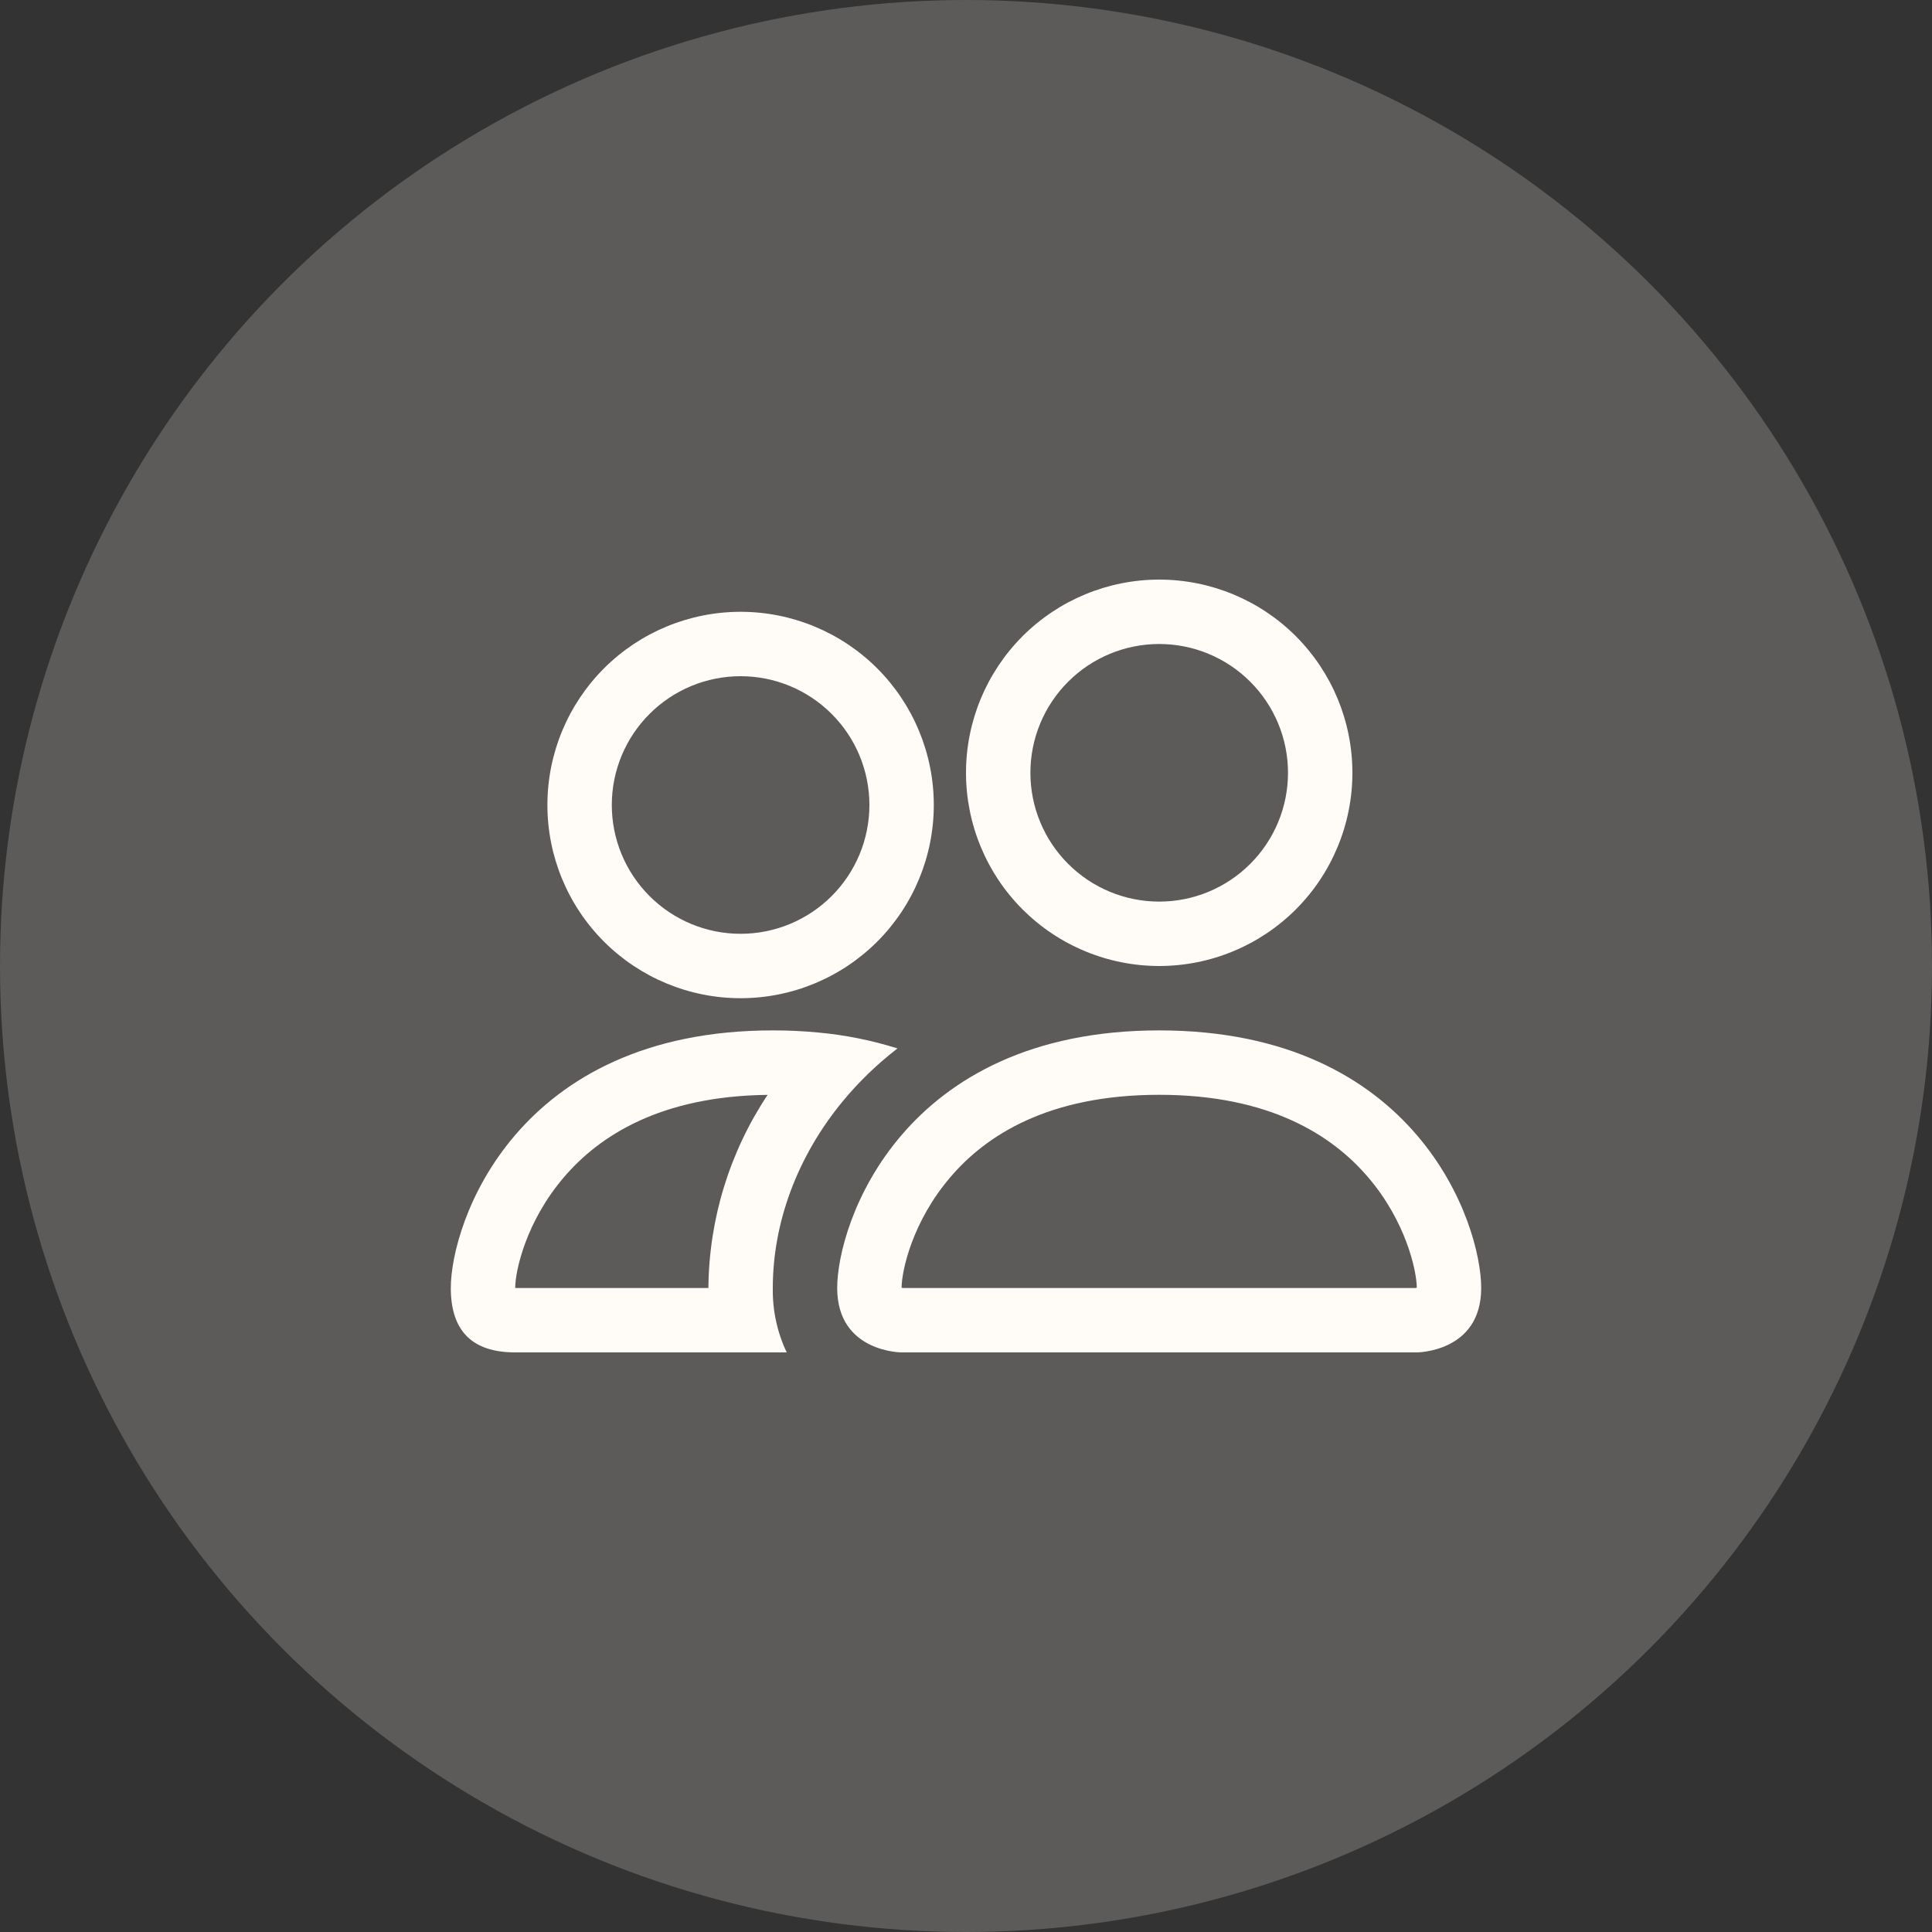
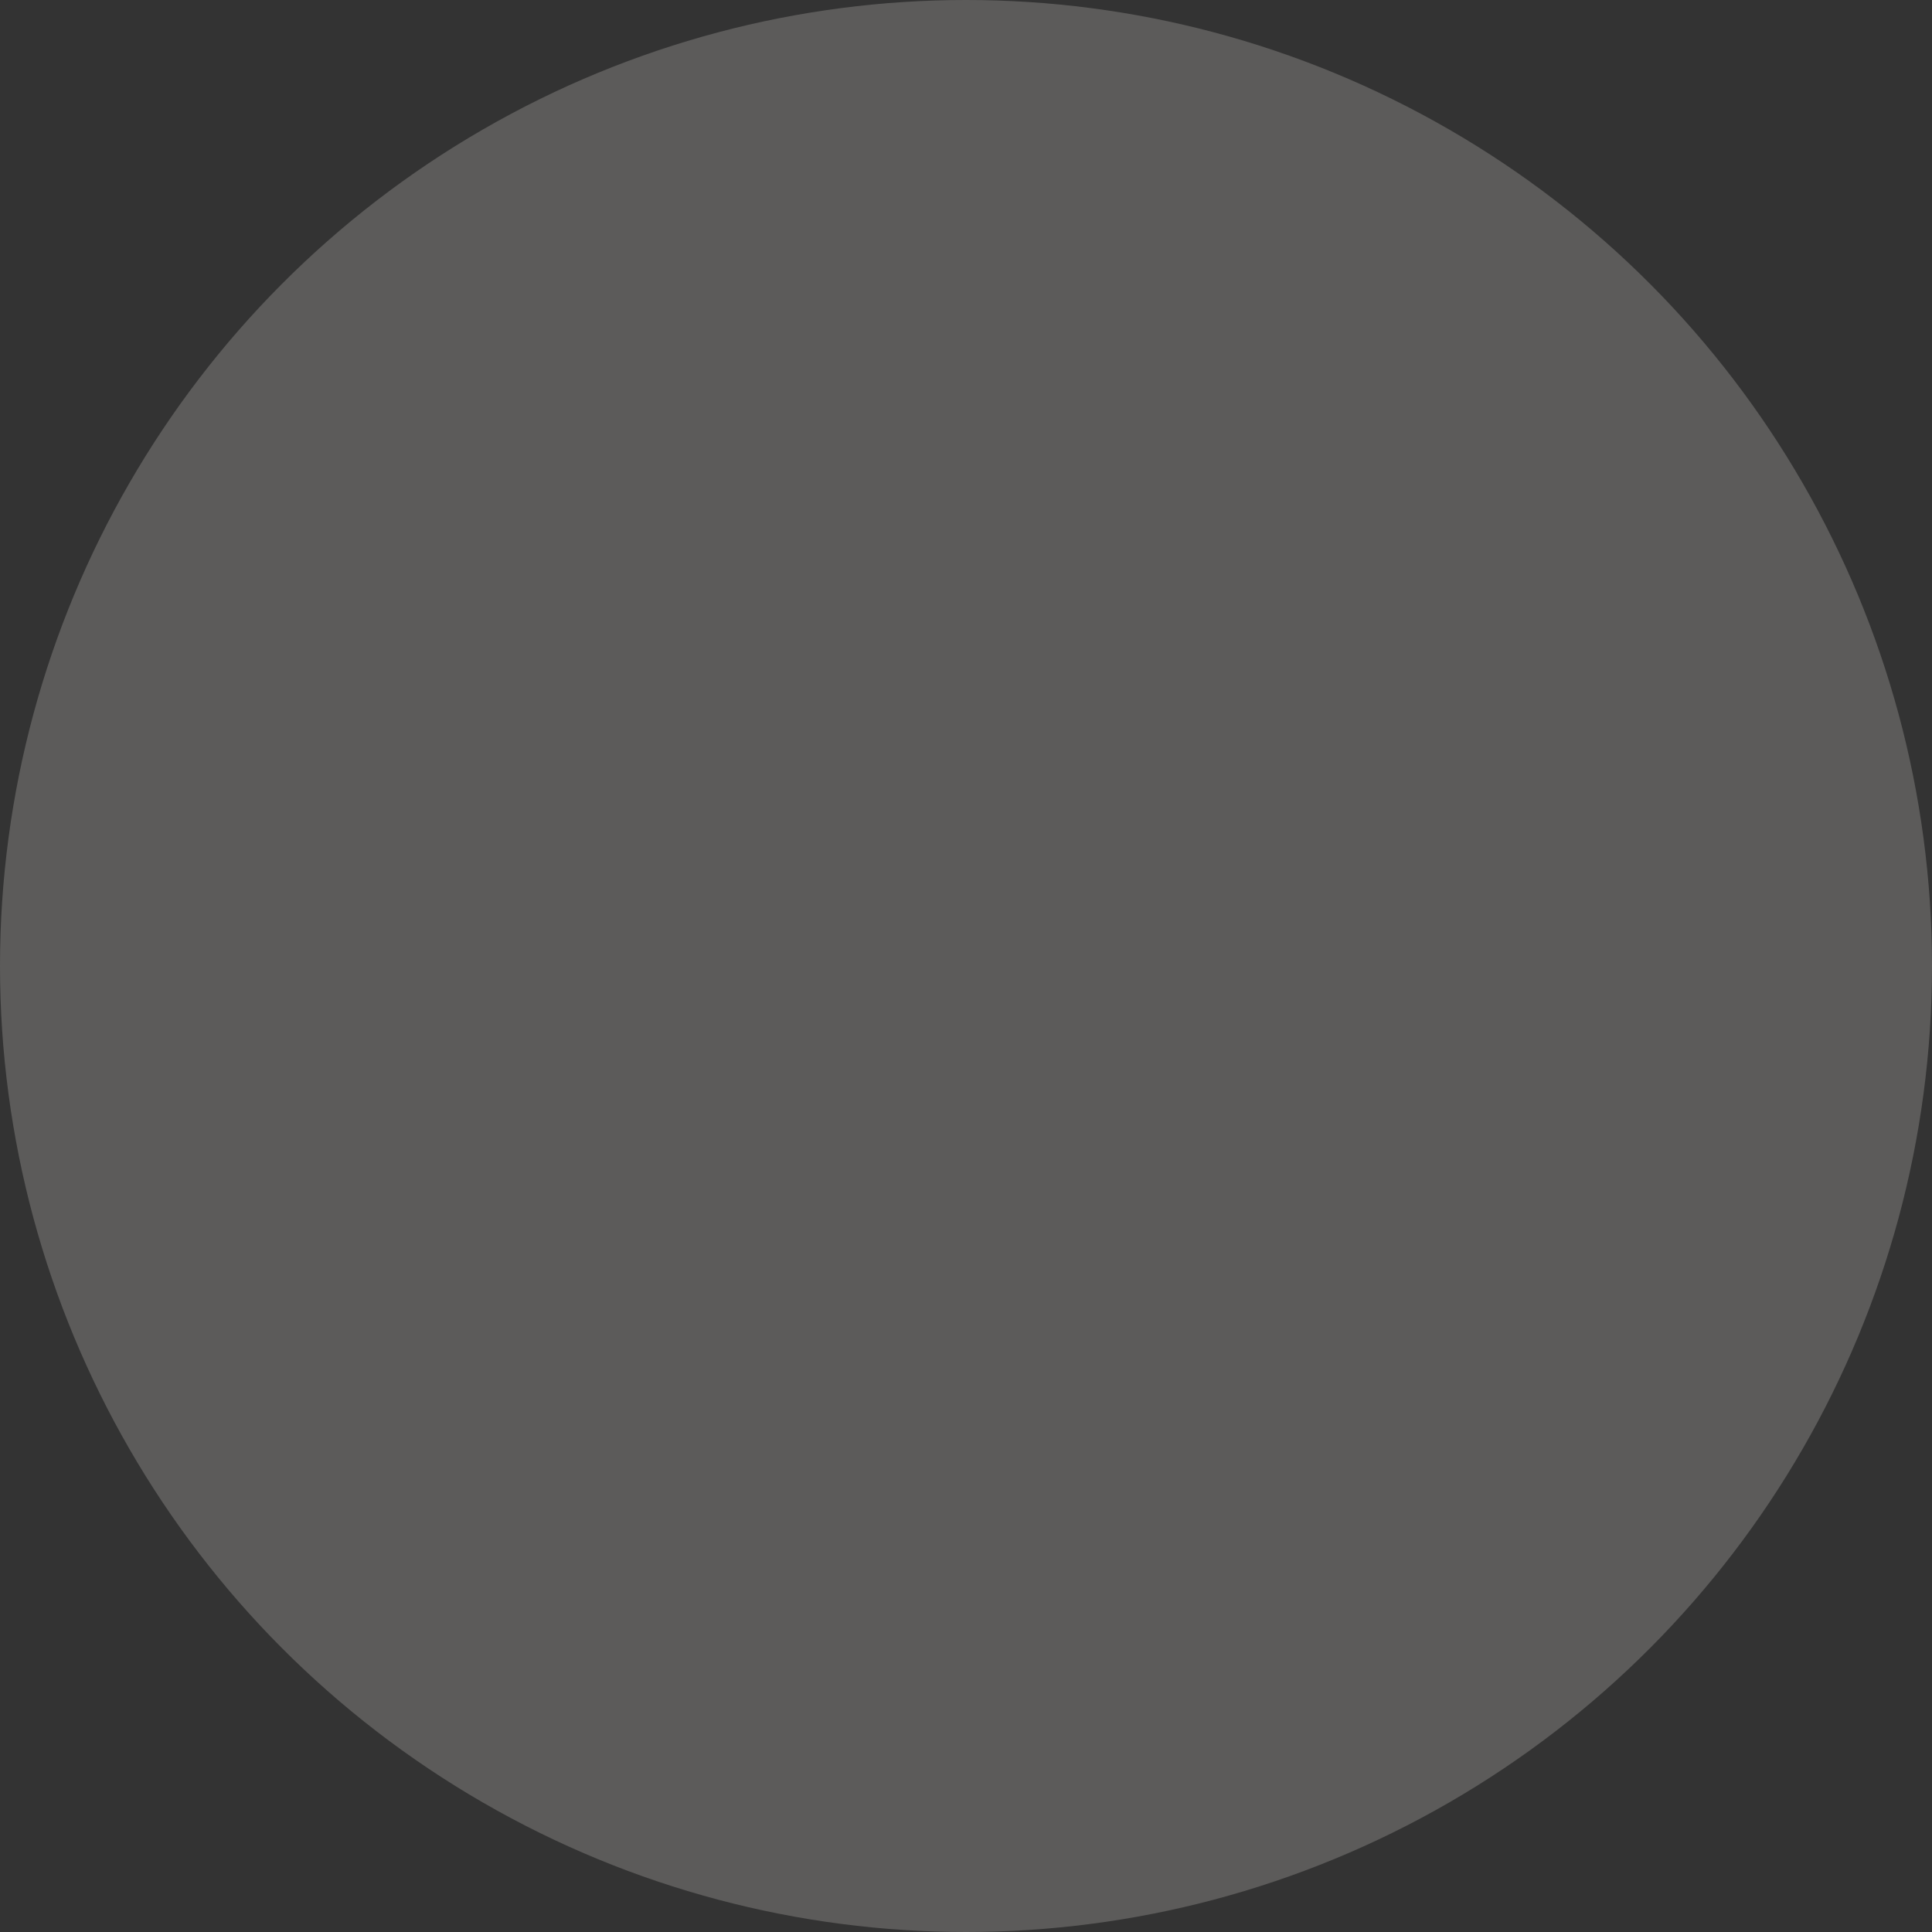
<svg xmlns="http://www.w3.org/2000/svg" width="60" height="60" viewBox="0 0 60 60" fill="none">
  <rect x="0" y="0" width="60" height="60" fill="#333333" stroke="none" />
  <circle opacity="0.2" cx="30" cy="30" r="30" fill="#FFFCF8" />
-   <path d="M44 42C44 42 46 42 46 40C46 38 44 32 36 32C28 32 26 38 26 40C26 42 28 42 28 42H44ZM28.044 40C28.029 39.998 28.015 39.995 28 39.992C28.002 39.464 28.334 37.932 29.52 36.552C30.624 35.258 32.564 34 36 34C39.434 34 41.374 35.26 42.48 36.552C43.666 37.932 43.996 39.466 44 39.992L43.984 39.996C43.975 39.998 43.965 39.999 43.956 40H28.044ZM36 28C37.061 28 38.078 27.579 38.828 26.828C39.579 26.078 40 25.061 40 24C40 22.939 39.579 21.922 38.828 21.172C38.078 20.421 37.061 20 36 20C34.939 20 33.922 20.421 33.172 21.172C32.421 21.922 32 22.939 32 24C32 25.061 32.421 26.078 33.172 26.828C33.922 27.579 34.939 28 36 28ZM42 24C42 24.788 41.845 25.568 41.543 26.296C41.242 27.024 40.8 27.686 40.243 28.243C39.685 28.8 39.024 29.242 38.296 29.543C37.568 29.845 36.788 30 36 30C35.212 30 34.432 29.845 33.704 29.543C32.976 29.242 32.315 28.8 31.757 28.243C31.2 27.686 30.758 27.024 30.457 26.296C30.155 25.568 30 24.788 30 24C30 22.409 30.632 20.883 31.757 19.757C32.883 18.632 34.409 18 36 18C37.591 18 39.117 18.632 40.243 19.757C41.368 20.883 42 22.409 42 24ZM27.872 32.56C27.072 32.308 26.247 32.142 25.412 32.066C24.943 32.021 24.471 31.999 24 32C16 32 14 38 14 40C14 41.334 14.666 42 16 42H24.432C24.136 41.376 23.988 40.691 24 40C24 37.98 24.754 35.916 26.18 34.192C26.666 33.604 27.232 33.054 27.872 32.56ZM23.84 34C22.656 35.779 22.017 37.864 22 40H16C16 39.48 16.328 37.94 17.52 36.552C18.61 35.28 20.504 34.04 23.84 34.002V34ZM17 25C17 23.409 17.632 21.883 18.757 20.757C19.883 19.632 21.409 19 23 19C24.591 19 26.117 19.632 27.243 20.757C28.368 21.883 29 23.409 29 25C29 26.591 28.368 28.117 27.243 29.243C26.117 30.368 24.591 31 23 31C21.409 31 19.883 30.368 18.757 29.243C17.632 28.117 17 26.591 17 25ZM23 21C21.939 21 20.922 21.421 20.172 22.172C19.421 22.922 19 23.939 19 25C19 26.061 19.421 27.078 20.172 27.828C20.922 28.579 21.939 29 23 29C24.061 29 25.078 28.579 25.828 27.828C26.579 27.078 27 26.061 27 25C27 23.939 26.579 22.922 25.828 22.172C25.078 21.421 24.061 21 23 21Z" fill="#FFFCF8" />
</svg>